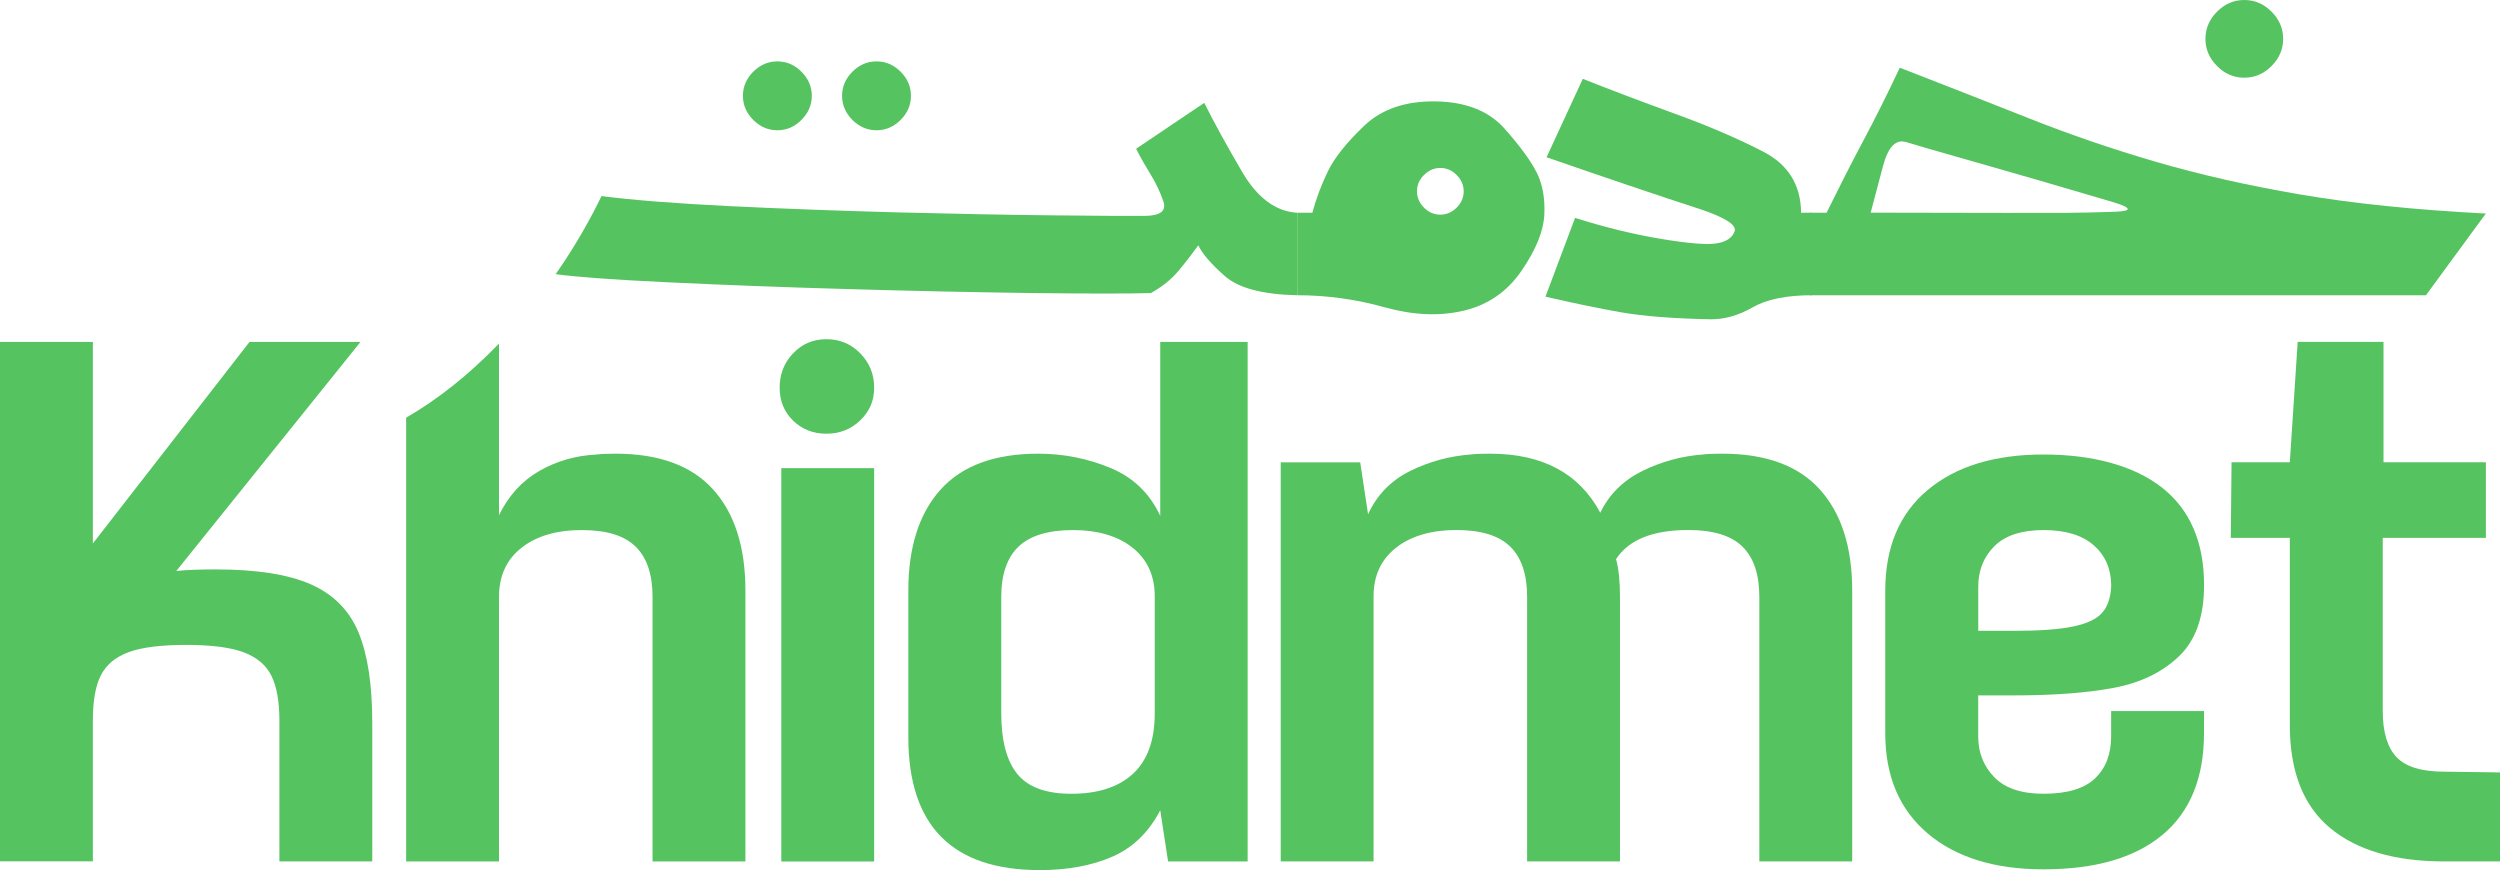
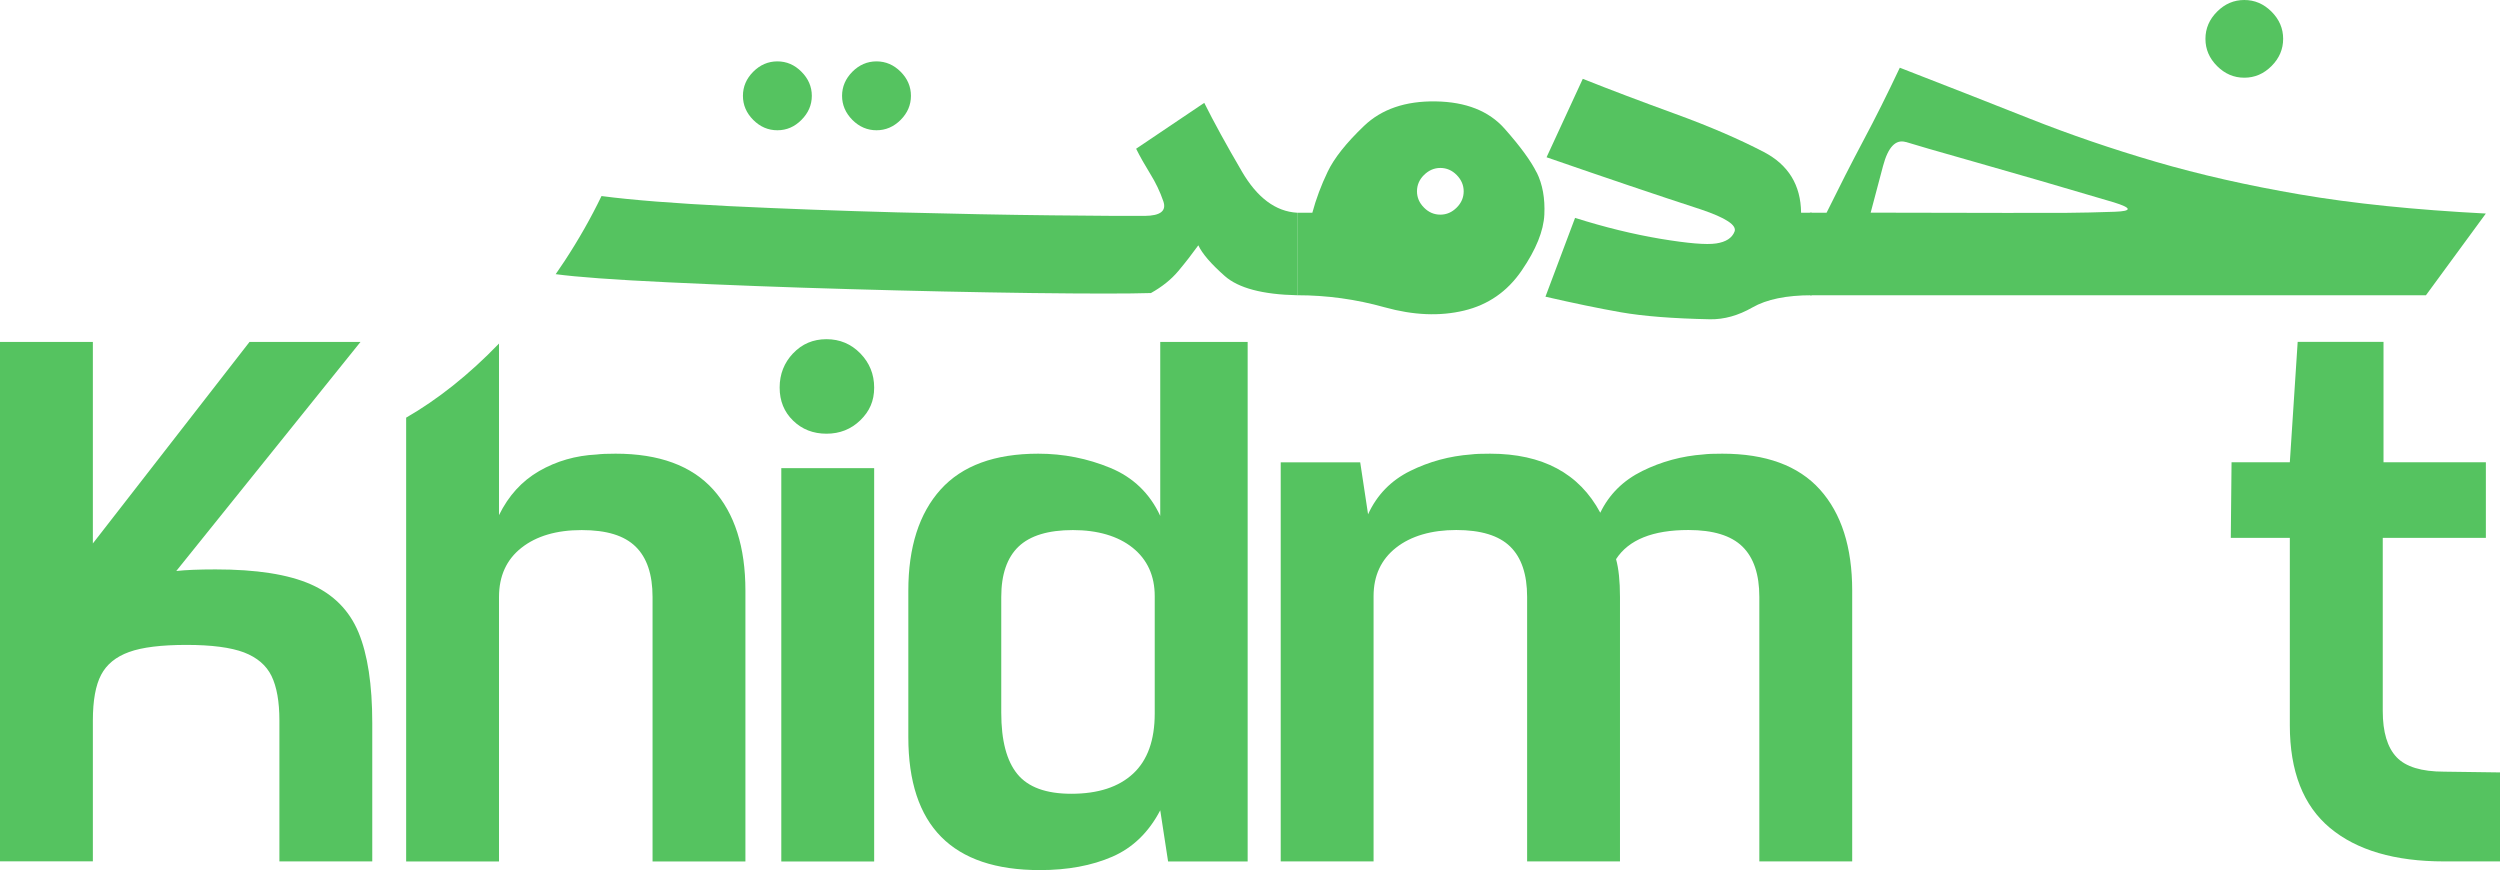
<svg xmlns="http://www.w3.org/2000/svg" id="Layer_2" viewBox="0 0 362.92 126.31">
  <defs>
    <style>
      .cls-1 {
        fill: #55c360;
      }
    </style>
  </defs>
  <g id="Layer_1-2" data-name="Layer_1">
    <g>
      <g>
        <g>
          <path class="cls-1" d="M130.74,10.41c-1-1-2.17-1.5-3.5-1.5s-2.5.5-3.5,1.5c-.99,1-1.5,2.17-1.5,3.5s.51,2.5,1.5,3.5c1,1,2.17,1.5,3.5,1.5s2.5-.5,3.5-1.5c1-1,1.5-2.17,1.5-3.5s-.5-2.5-1.5-3.5Z" />
          <path class="cls-1" d="M116.34,10.41c-.99-1-2.16-1.5-3.49-1.5s-2.5.5-3.5,1.5-1.5,2.17-1.5,3.5.5,2.5,1.5,3.5,2.16,1.5,3.5,1.5,2.5-.5,3.49-1.5c1-1,1.51-2.17,1.51-3.5s-.51-2.5-1.51-3.5Z" />
        </g>
        <path class="cls-1" d="M180.27,24.87c-2.24-3.83-4.06-7.15-5.45-9.94l-9.89,6.66c.57,1.15,1.26,2.36,2.04,3.63.79,1.27,1.43,2.6,1.91,4,.48,1.39-.41,2.1-2.69,2.12-2.27.02-6.76-.01-13.48-.08-6.71-.07-14.19-.22-22.42-.43-8.24-.22-16.39-.52-24.47-.91-7.82-.39-13.99-.87-18.5-1.46-1.52,3.15-3.31,6.31-5.35,9.42-.43.65-.86,1.29-1.3,1.92,3.01.41,8.43.81,16.26,1.18,8.24.39,17.03.73,26.38.99,9.34.27,18.19.46,26.53.57,8.34.1,14.09.1,17.24,0,1.61-.9,2.94-1.96,3.98-3.2,1.03-1.23,2-2.48,2.9-3.73.57,1.22,1.85,2.7,3.84,4.46,1.98,1.75,5.48,2.68,10.5,2.79v-11.98c-3.12-.18-5.8-2.18-8.03-6.01Z" />
        <path class="cls-1" d="M223.08,25.06c-.84-1.7-2.4-3.83-4.67-6.39-2.27-2.56-5.6-3.88-9.99-3.95-4.39-.07-7.86,1.12-10.42,3.57-2.56,2.45-4.32,4.66-5.26,6.63-.95,1.97-1.69,3.96-2.23,5.96h-2.2v11.98c4.3,0,8.53.58,12.7,1.75,4.17,1.16,8.01,1.32,11.52.48,3.51-.84,6.3-2.78,8.38-5.83,2.08-3.04,3.17-5.75,3.28-8.11s-.26-4.39-1.1-6.1ZM211.46,30.14c-.68.68-1.47,1.02-2.37,1.02s-1.7-.34-2.37-1.02c-.68-.68-1.02-1.47-1.02-2.37s.34-1.7,1.02-2.37,1.47-1.02,2.37-1.02,1.7.34,2.37,1.02,1.02,1.47,1.02,2.37-.34,1.7-1.02,2.37Z" />
        <path class="cls-1" d="M229.76,11.44c3.97,1.58,8.46,3.28,13.46,5.1s9.27,3.67,12.84,5.53c3.56,1.86,5.36,4.8,5.4,8.81h1.56v11.98c-3.69,0-6.56.59-8.62,1.77-2.06,1.18-4.11,1.75-6.15,1.72-5.41-.11-9.73-.45-12.97-1.02-3.24-.57-6.88-1.33-10.93-2.26l4.3-11.44c4.3,1.36,8.43,2.37,12.41,3.04,3.97.66,6.67.89,8.08.67,1.41-.21,2.3-.79,2.66-1.72.36-.93-1.27-2-4.89-3.22-6.27-2.04-13.73-4.57-22.4-7.57l5.26-11.39Z" />
        <path class="cls-1" d="M360.87,30.99l-8.7,11.87h-89.43v-11.98h2.42c1.83-3.72,3.61-7.21,5.34-10.47,1.74-3.26,3.5-6.79,5.29-10.58,6.73,2.61,13.02,5.08,18.85,7.39s11.93,4.4,18.29,6.26c6.36,1.86,13.35,3.45,20.97,4.75,7.63,1.31,16.61,2.23,26.96,2.77ZM276.66,20.62c-1.47-.43-2.57.73-3.3,3.46-.73,2.74-1.33,5-1.8,6.79,16.65.04,26.09.05,28.31.03,2.22-.02,4.6-.07,7.14-.16,2.54-.09,2.49-.55-.16-1.37-7.63-2.26-14.31-4.2-20.06-5.83-5.75-1.63-9.12-2.61-10.12-2.93ZM331.44,5.64c0,1.5-.56,2.82-1.69,3.95s-2.44,1.69-3.95,1.69-2.82-.56-3.95-1.69-1.69-2.44-1.69-3.95.56-2.82,1.69-3.95,2.44-1.69,3.95-1.69,2.82.56,3.95,1.69,1.69,2.44,1.69,3.95Z" />
      </g>
      <g>
        <path class="cls-1" d="M0,49.64h13.48v29.25l22.74-29.25h16.11l-26.74,33.25c1.37-.15,3.27-.23,5.71-.23,5.94,0,10.55.72,13.83,2.17,3.27,1.45,5.58,3.77,6.91,6.97,1.33,3.2,2,7.58,2,13.14v20.11h-13.48v-20.45c0-2.74-.38-4.89-1.14-6.46-.76-1.56-2.1-2.7-4-3.43-1.91-.72-4.69-1.09-8.34-1.09s-6.44.34-8.34,1.03c-1.91.69-3.26,1.79-4.06,3.31-.8,1.52-1.2,3.73-1.2,6.63v20.45H0V49.64Z" />
        <path class="cls-1" d="M103.53,71.06c-3.13-3.46-7.85-5.2-14.17-5.2-1.22,0-2.14.04-2.75.12-3.04.15-5.82.95-8.34,2.4-2.51,1.45-4.45,3.58-5.83,6.4v-24.91c-4.34,4.51-8.94,8.15-13.48,10.76v64.43h13.48v-38.4c0-3.05,1.09-5.43,3.26-7.14,2.17-1.71,5.09-2.57,8.74-2.57s6.19.8,7.83,2.4c1.64,1.6,2.46,4.04,2.46,7.31v38.4h13.48v-39.31c0-6.33-1.56-11.22-4.68-14.69Z" />
        <path class="cls-1" d="M115.13,51.3c1.3-1.38,2.92-2.06,4.85-2.06s3.57.69,4.91,2.06c1.34,1.38,2.01,3.03,2.01,4.97s-.67,3.44-2.01,4.74c-1.34,1.3-2.98,1.95-4.91,1.95s-3.55-.63-4.85-1.9c-1.3-1.26-1.95-2.86-1.95-4.8s.65-3.59,1.95-4.97Z" />
        <rect class="cls-1" x="113.42" y="67.96" width="13.48" height="57.1" />
        <path class="cls-1" d="M168.43,49.64v25.25c-1.52-3.27-3.94-5.6-7.25-6.97-3.32-1.37-6.8-2.06-10.46-2.06-6.32,0-11.05,1.74-14.17,5.2-3.12,3.47-4.69,8.36-4.69,14.69v21.25c0,12.88,6.36,19.31,19.09,19.31,4.04,0,7.54-.65,10.51-1.94,2.97-1.29,5.3-3.54,6.97-6.74l1.14,7.43h11.55V49.64h-12.69ZM167.63,103.57c0,3.89-1.05,6.8-3.14,8.74-2.1,1.95-5.09,2.92-8.97,2.92-3.66,0-6.27-.95-7.83-2.86-1.56-1.9-2.34-4.87-2.34-8.91v-16.8c0-3.27.84-5.71,2.51-7.31,1.68-1.6,4.31-2.4,7.89-2.4s6.55.86,8.68,2.57,3.2,4.06,3.2,7.03v17.02Z" />
        <path class="cls-1" d="M185.92,67.12h11.54l1.14,7.54c1.29-2.82,3.33-4.91,6.11-6.29,2.78-1.37,5.73-2.17,8.86-2.4.61-.08,1.52-.11,2.74-.11,7.62,0,12.95,2.86,16,8.57,1.29-2.67,3.33-4.69,6.11-6.06,2.78-1.37,5.73-2.17,8.86-2.4.61-.08,1.52-.11,2.74-.11,6.32,0,11.04,1.73,14.17,5.2,3.12,3.47,4.69,8.36,4.69,14.68v39.31h-13.48v-38.4c0-3.27-.82-5.71-2.46-7.31-1.64-1.6-4.25-2.4-7.83-2.4-5.18,0-8.68,1.41-10.51,4.23.38,1.37.57,3.2.57,5.48v38.4h-13.48v-38.4c0-3.27-.82-5.71-2.46-7.31-1.64-1.6-4.25-2.4-7.83-2.4s-6.57.86-8.74,2.57c-2.17,1.71-3.26,4.06-3.26,7.03v38.51h-13.48v-57.94Z" />
-         <path class="cls-1" d="M279.85,121c-4.11-3.47-6.17-8.32-6.17-14.57v-20.68c0-6.32,2.06-11.2,6.17-14.63,4.11-3.43,9.71-5.14,16.8-5.14s13.12,1.6,17.2,4.8c4.07,3.2,6.11,7.92,6.11,14.17,0,4.57-1.22,8.02-3.66,10.34-2.44,2.32-5.6,3.85-9.48,4.57-3.88.73-8.72,1.09-14.51,1.09h-5.14v5.94c0,2.36.78,4.34,2.34,5.94,1.56,1.6,3.94,2.4,7.14,2.4,3.43,0,5.92-.74,7.48-2.23,1.56-1.49,2.34-3.52,2.34-6.11v-3.66h13.48v3.2c0,6.48-2,11.39-6,14.74-4,3.35-9.77,5.03-17.31,5.03-7.08,0-12.68-1.73-16.8-5.2ZM292.31,91.58c3.73,0,6.61-.21,8.63-.63,2.02-.42,3.43-1.08,4.23-2,.8-.91,1.24-2.21,1.31-3.89,0-2.44-.84-4.4-2.51-5.88-1.68-1.49-4.11-2.23-7.31-2.23s-5.58.78-7.14,2.34-2.34,3.52-2.34,5.88v6.4h5.14Z" />
        <path class="cls-1" d="M362.92,112.14v12.91h-8.11c-7.16,0-12.68-1.62-16.57-4.86-3.88-3.24-5.83-8.21-5.83-14.91v-27.2h-8.57l.11-10.97h8.46l1.14-17.48h12.46v17.48h14.86v10.97h-14.97v25.14c0,3.05.67,5.28,2,6.69,1.33,1.41,3.64,2.11,6.91,2.11l8.11.11Z" />
      </g>
    </g>
  </g>
</svg>